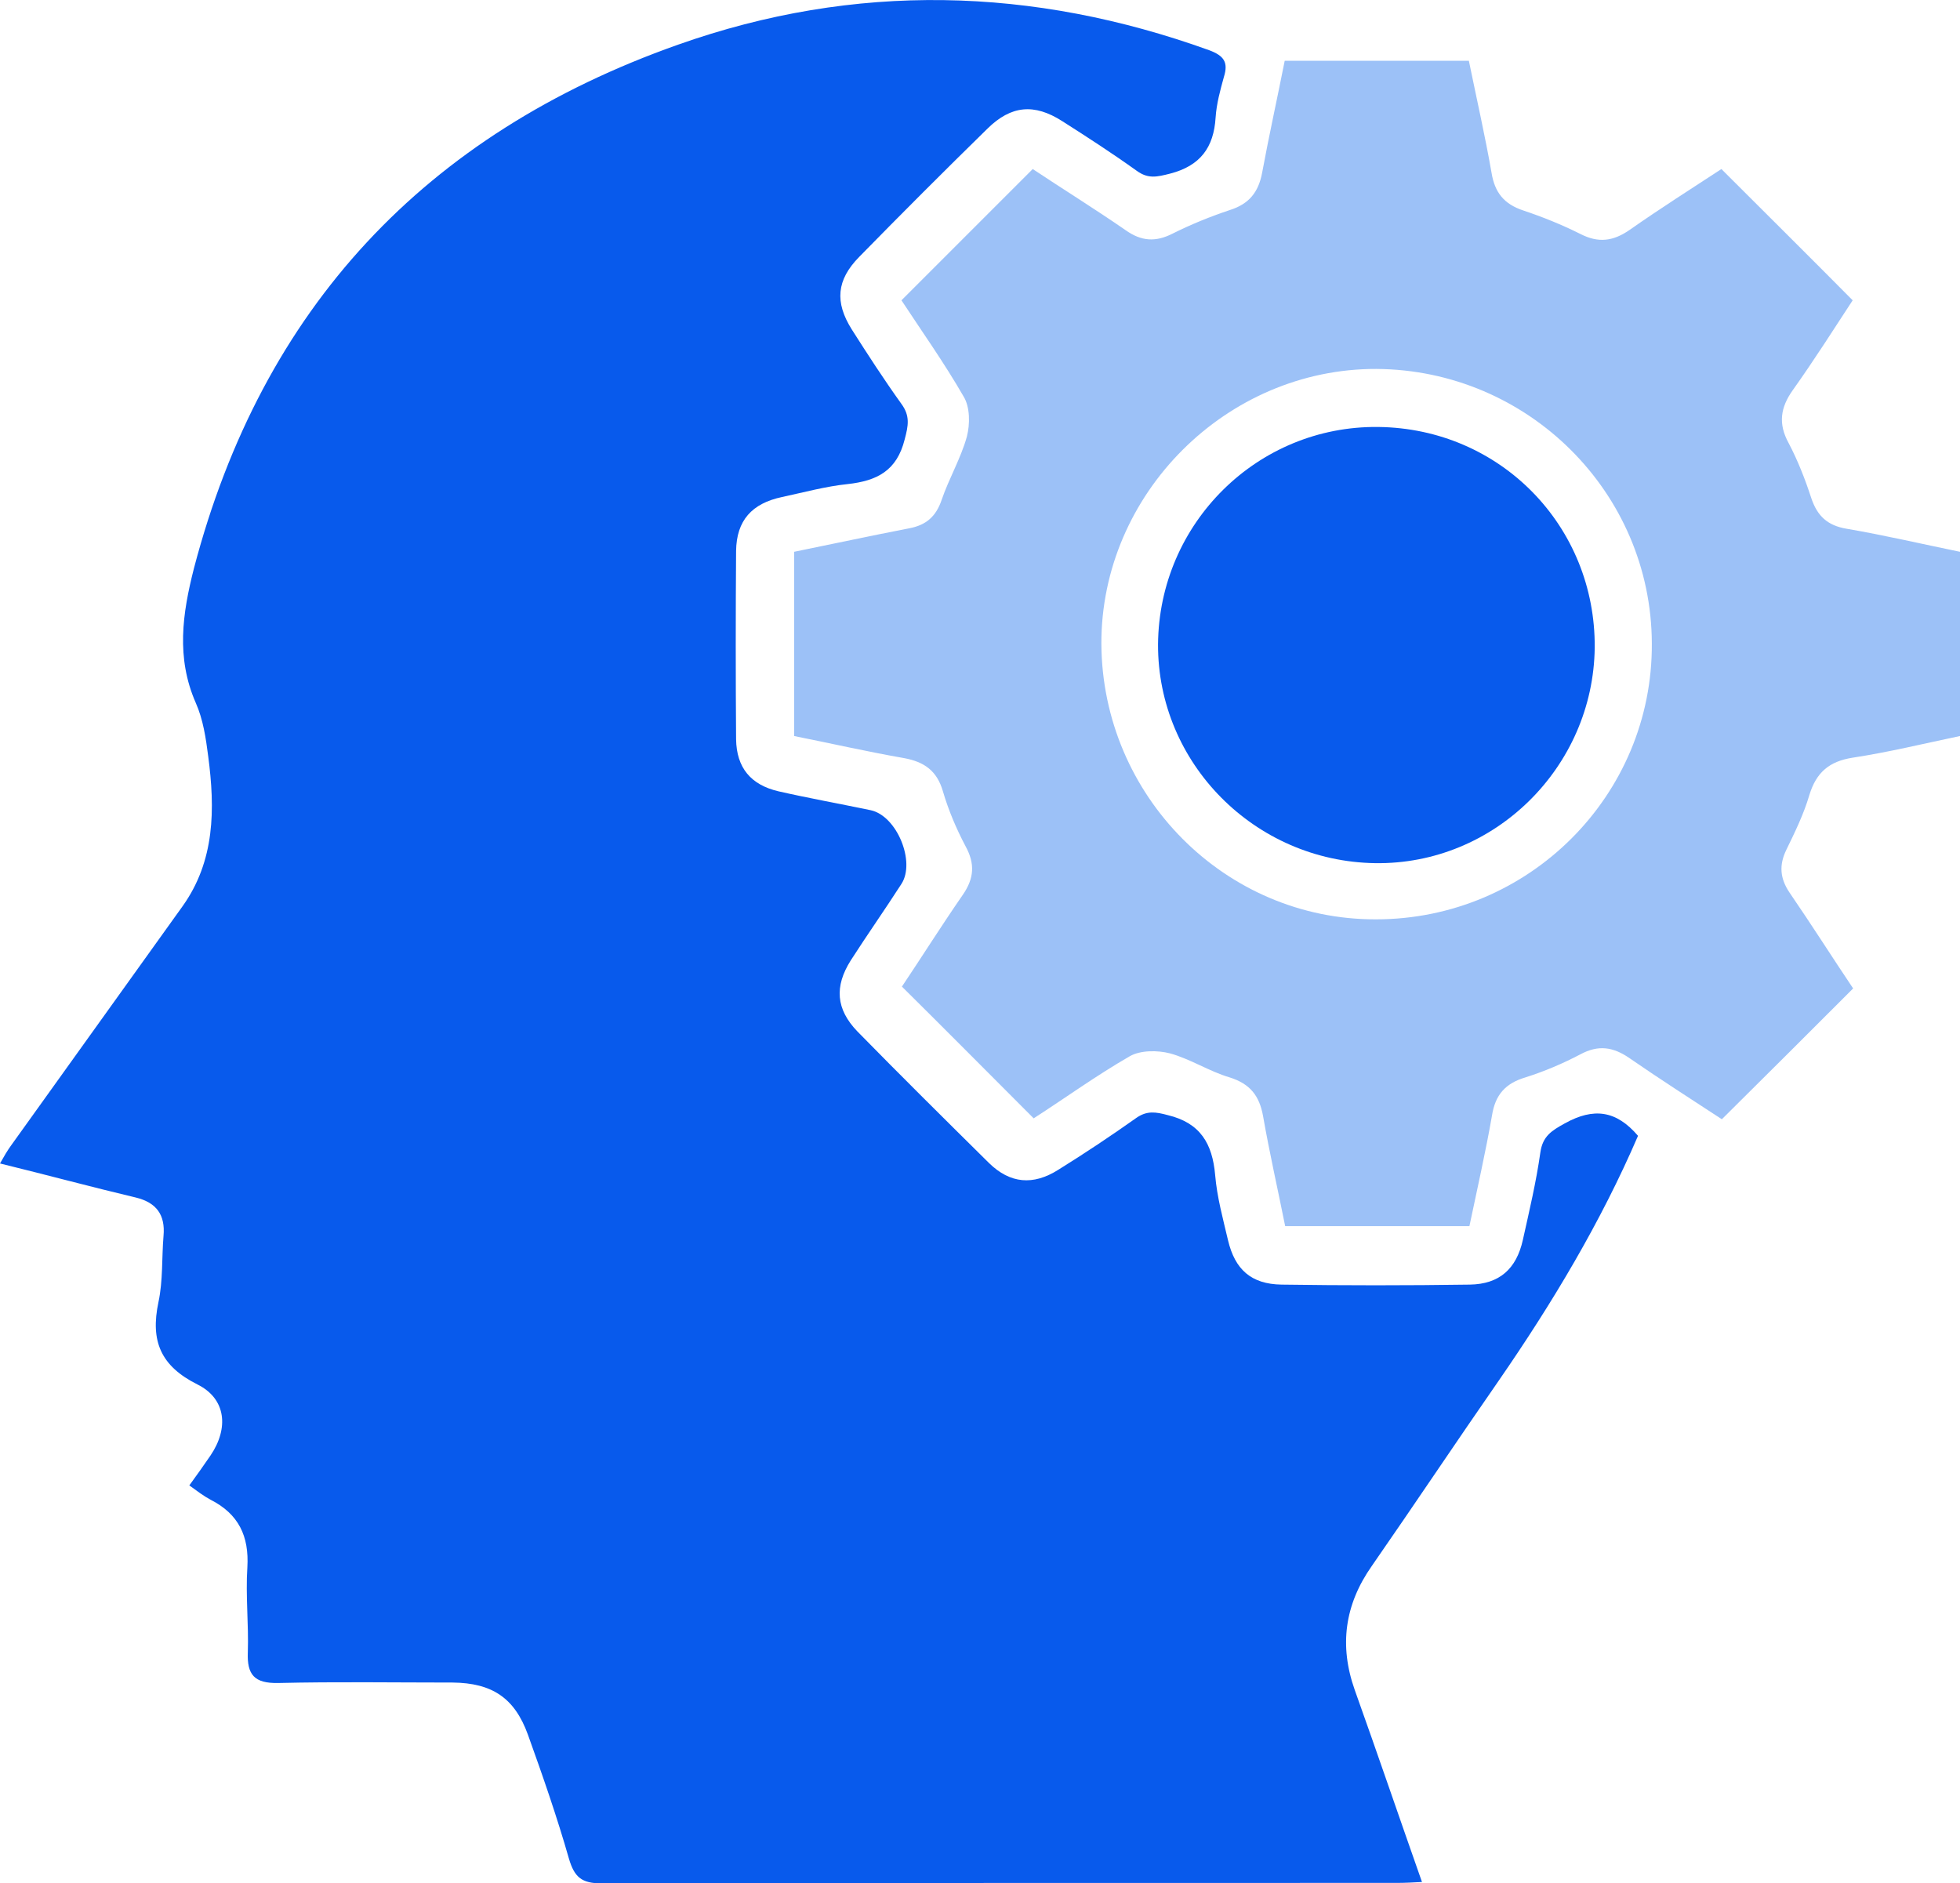
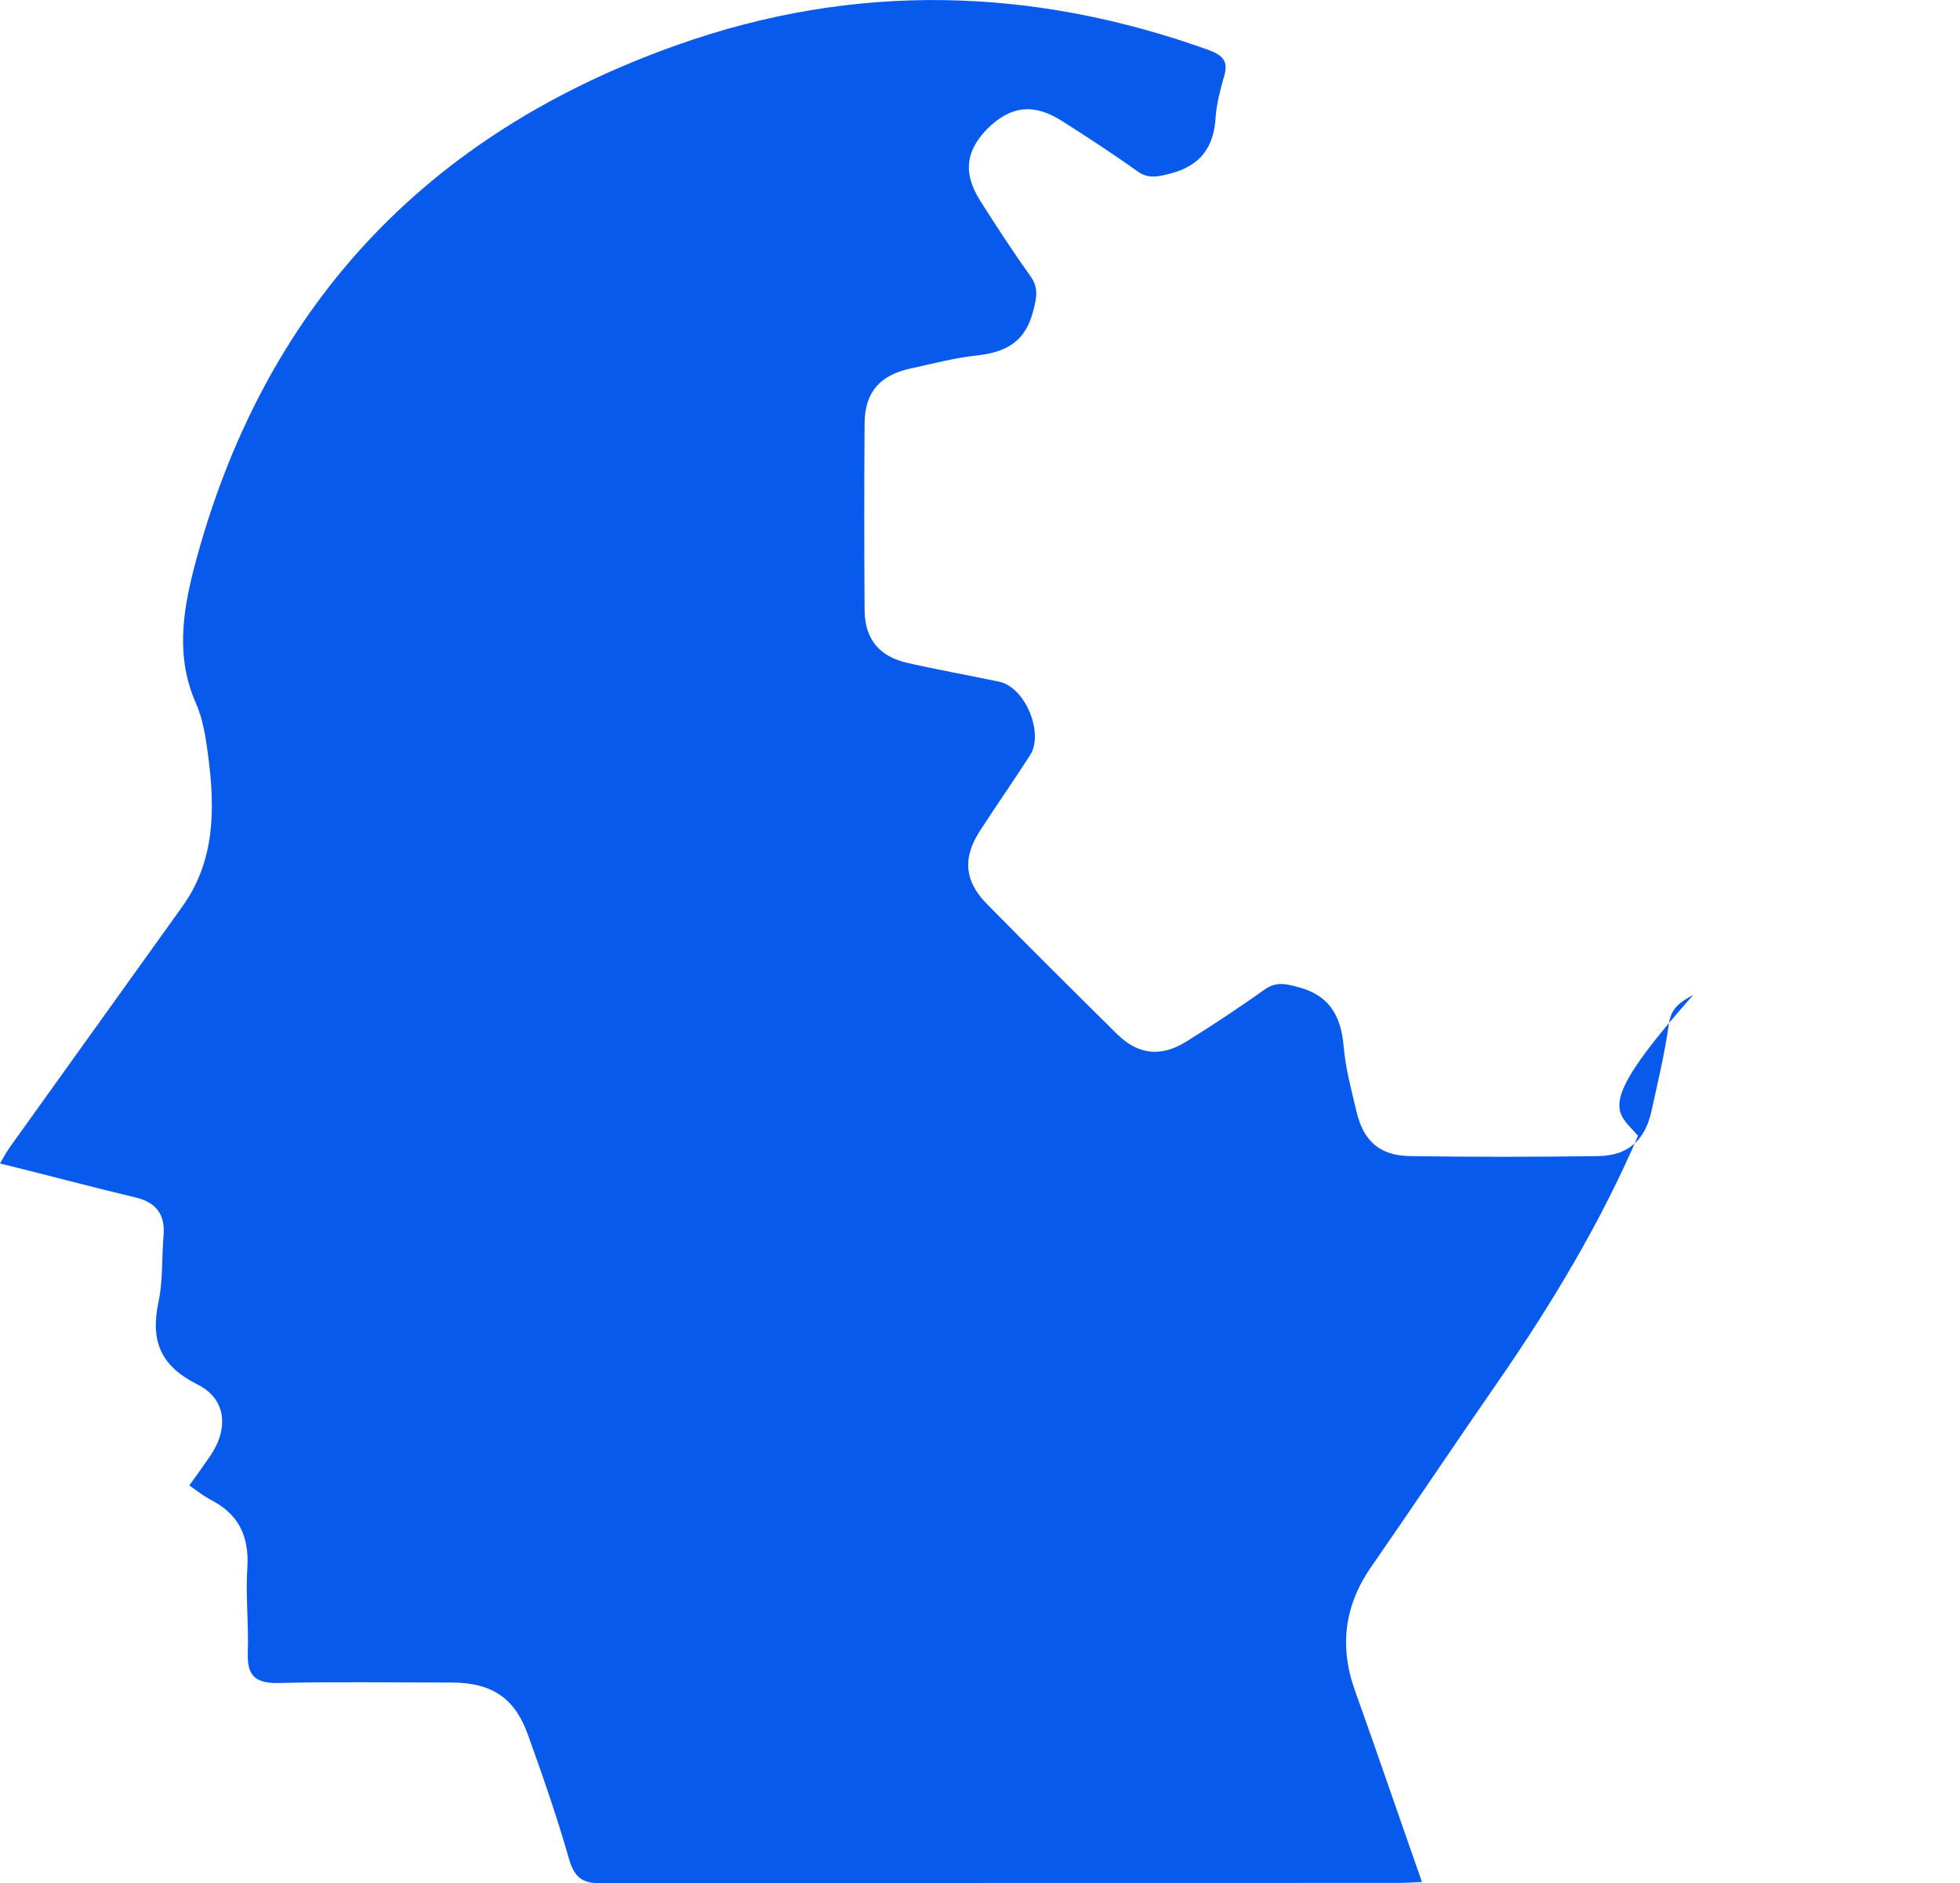
<svg xmlns="http://www.w3.org/2000/svg" xmlns:xlink="http://www.w3.org/1999/xlink" version="1.1" id="Layer_1" x="0px" y="0px" viewBox="0 0 425.5 408.9" style="enable-background:new 0 0 425.5 408.9;" xml:space="preserve">
  <style type="text/css">
	.st0{clip-path:url(#SVGID_00000182504876864658239950000004624760629170043018_);fill:#085AEC;}
	.st1{clip-path:url(#SVGID_00000182504876864658239950000004624760629170043018_);fill:#9CC1F7;}
</style>
  <g>
    <defs>
      <rect id="SVGID_1_" width="425.5" height="408.9" />
    </defs>
    <clipPath id="SVGID_00000158724400978974950590000011944600319360767154_">
      <use xlink:href="#SVGID_1_" style="overflow:visible;" />
    </clipPath>
-     <path style="clip-path:url(#SVGID_00000158724400978974950590000011944600319360767154_);fill:#085AEC;" d="M355.6,246.6   c-8.1,18.8-18.6,36.3-30.2,53.1c-9.3,13.4-18.3,26.9-27.6,40.3c-5.9,8.4-7.1,17.3-3.7,26.9c4.9,13.7,9.6,27.5,14.6,41.7   c-1.9,0.1-3.6,0.2-5.4,0.2c-57.6,0-115.1,0-172.7,0.1c-4.3,0-5.9-1.3-7.1-5.4c-2.6-9.1-5.7-18-8.9-26.9c-2.9-8-7.8-11.2-16.3-11.3   c-12.6,0-25.3-0.2-37.9,0.1c-5.2,0.1-6.8-1.8-6.6-6.7c0.2-6.1-0.5-12.3-0.1-18.4c0.4-6.8-1.9-11.6-8-14.7c-1.5-0.8-2.8-1.8-4.6-3.1   c1.6-2.2,3.1-4.3,4.6-6.5c4-5.9,3.4-12.3-2.8-15.4c-8-4-10.3-9.4-8.5-17.9c1-4.7,0.7-9.6,1.1-14.4c0.4-4.5-1.5-7.2-6-8.3   c-9.7-2.3-19.3-4.9-29.5-7.4c0.9-1.6,1.6-2.8,2.4-3.9c12.4-17.3,24.8-34.6,37.2-51.9c7.1-9.9,7.1-21.2,5.6-32.6   c-0.5-3.9-1.1-8-2.7-11.6c-4.3-9.8-2.9-19.4-0.4-29.2C56.9,66.9,92.3,29.1,147.2,9.7c38.4-13.6,77-12.6,115.3,1.2   c3.2,1.2,4.2,2.6,3.2,5.8c-0.8,2.9-1.6,5.8-1.8,8.8c-0.4,6.5-3.3,10.5-9.9,12.2c-2.8,0.7-4.7,1.2-7.2-0.6   c-5.3-3.8-10.7-7.3-16.2-10.8c-6.1-3.9-11.1-3.4-16.2,1.6c-9.4,9.2-18.7,18.5-27.9,27.9c-4.9,5-5.3,9.8-1.6,15.7   c3.5,5.5,7,10.9,10.8,16.2c1.9,2.6,1.5,4.7,0.7,7.7c-1.7,6.8-6,9-12.4,9.7c-4.8,0.5-9.5,1.8-14.2,2.8c-6.6,1.4-9.9,5.1-10,11.7   c-0.1,13.6-0.1,27.3,0,40.9c0.1,6.2,3.2,9.9,9.2,11.3c6.6,1.5,13.3,2.7,20,4.1c5.7,1.2,9.8,11.2,6.7,16c-3.6,5.6-7.4,11-11,16.6   c-3.6,5.7-3.2,10.6,1.4,15.4c9.4,9.6,19,19.1,28.6,28.6c4.6,4.5,9.6,4.9,15,1.5c5.8-3.6,11.5-7.4,17-11.3c2.3-1.6,4.2-1.3,6.8-0.6   c7.1,1.7,9.7,6.2,10.3,13c0.4,4.8,1.7,9.5,2.8,14.2c1.5,6.3,5,9.5,11.6,9.6c13.6,0.2,27.3,0.2,40.9,0c6.4-0.1,10.1-3.4,11.5-9.7   c1.4-6.3,2.9-12.6,3.8-19c0.5-3.5,2.4-4.7,5.3-6.3C346,240.4,350.9,241.1,355.6,246.6" />
-     <path style="clip-path:url(#SVGID_00000158724400978974950590000011944600319360767154_);fill:#9CC1F7;" d="M318.9,13.3   c1.7,8.3,3.5,16.2,4.9,24.2c0.7,4.3,2.7,6.8,6.9,8.2c4.2,1.4,8.4,3.1,12.4,5.1c3.9,2,7.1,1.6,10.7-0.9c6.7-4.7,13.5-9,19.9-13.2   c9.5,9.5,18.8,18.7,28.5,28.5c-4,6.1-8.3,12.9-13,19.5c-2.7,3.8-3.2,7.3-0.9,11.5c2,3.8,3.6,7.9,4.9,11.9c1.3,3.9,3.5,6,7.7,6.7   c8.2,1.4,16.3,3.3,24.6,5v40c-7.7,1.6-15.4,3.5-23.3,4.7c-5.1,0.8-7.9,3.2-9.4,8.1c-1.2,4.1-3.1,8-5,11.9c-1.6,3.3-1.4,6.2,0.7,9.3   c4.8,7,9.3,14.1,13.8,20.8c-9.5,9.5-18.8,18.8-28.5,28.4c-6.4-4.2-13.3-8.6-20.1-13.3c-3.5-2.4-6.7-2.9-10.6-0.8   c-3.8,2-7.8,3.7-11.9,5c-4.4,1.3-6.6,3.8-7.3,8.3c-1.4,8-3.2,15.9-4.9,24h-40c-1.6-8-3.4-15.9-4.8-23.9c-0.8-4.4-2.8-7-7.3-8.4   c-4.4-1.3-8.5-4-12.9-5.2c-2.7-0.7-6.4-0.7-8.7,0.6c-7.3,4.2-14.2,9.2-20.9,13.5c-9.5-9.5-18.8-18.9-28.6-28.6   c4.1-6.1,8.5-13.1,13.2-19.9c2.5-3.6,2.7-6.8,0.6-10.6c-2-3.8-3.7-7.8-4.9-11.9c-1.3-4.5-4.1-6.4-8.4-7.2c-8-1.4-15.9-3.2-23.9-4.8   v-40c8.4-1.7,16.7-3.5,25-5.1c3.7-0.7,5.8-2.6,7-6.1c1.6-4.7,4.2-9.1,5.5-13.8c0.7-2.7,0.7-6.4-0.7-8.7   c-4.2-7.3-9.1-14.2-13.5-20.9c9.5-9.5,18.9-18.9,28.5-28.5c6.3,4.2,13.4,8.6,20.2,13.3c3.4,2.4,6.5,2.6,10.2,0.7   c4-2,8.2-3.7,12.4-5.1c4.1-1.3,6.2-3.8,7-8.1c1.5-8.1,3.3-16.2,4.9-24.3H318.9z M298.7,199.6c33.2,0,60.1-26.9,59.9-59.9   c-0.1-32.8-26.9-59.4-59.8-59.6c-32.5-0.1-59.8,27.1-59.7,59.7C239.3,172.8,266,199.7,298.7,199.6" />
-     <path style="clip-path:url(#SVGID_00000158724400978974950590000011944600319360767154_);fill:#085AEC;" d="M299.2,92.7   c26.5,0.3,47.2,21.5,47,47.9c-0.3,26-21.8,47.2-47.7,46.8c-26.1-0.4-47.2-21.7-47.1-47.5C251.6,113.6,273,92.4,299.2,92.7" />
+     <path style="clip-path:url(#SVGID_00000158724400978974950590000011944600319360767154_);fill:#085AEC;" d="M355.6,246.6   c-8.1,18.8-18.6,36.3-30.2,53.1c-9.3,13.4-18.3,26.9-27.6,40.3c-5.9,8.4-7.1,17.3-3.7,26.9c4.9,13.7,9.6,27.5,14.6,41.7   c-1.9,0.1-3.6,0.2-5.4,0.2c-57.6,0-115.1,0-172.7,0.1c-4.3,0-5.9-1.3-7.1-5.4c-2.6-9.1-5.7-18-8.9-26.9c-2.9-8-7.8-11.2-16.3-11.3   c-12.6,0-25.3-0.2-37.9,0.1c-5.2,0.1-6.8-1.8-6.6-6.7c0.2-6.1-0.5-12.3-0.1-18.4c0.4-6.8-1.9-11.6-8-14.7c-1.5-0.8-2.8-1.8-4.6-3.1   c1.6-2.2,3.1-4.3,4.6-6.5c4-5.9,3.4-12.3-2.8-15.4c-8-4-10.3-9.4-8.5-17.9c1-4.7,0.7-9.6,1.1-14.4c0.4-4.5-1.5-7.2-6-8.3   c-9.7-2.3-19.3-4.9-29.5-7.4c0.9-1.6,1.6-2.8,2.4-3.9c12.4-17.3,24.8-34.6,37.2-51.9c7.1-9.9,7.1-21.2,5.6-32.6   c-0.5-3.9-1.1-8-2.7-11.6c-4.3-9.8-2.9-19.4-0.4-29.2C56.9,66.9,92.3,29.1,147.2,9.7c38.4-13.6,77-12.6,115.3,1.2   c3.2,1.2,4.2,2.6,3.2,5.8c-0.8,2.9-1.6,5.8-1.8,8.8c-0.4,6.5-3.3,10.5-9.9,12.2c-2.8,0.7-4.7,1.2-7.2-0.6   c-5.3-3.8-10.7-7.3-16.2-10.8c-6.1-3.9-11.1-3.4-16.2,1.6c-4.9,5-5.3,9.8-1.6,15.7   c3.5,5.5,7,10.9,10.8,16.2c1.9,2.6,1.5,4.7,0.7,7.7c-1.7,6.8-6,9-12.4,9.7c-4.8,0.5-9.5,1.8-14.2,2.8c-6.6,1.4-9.9,5.1-10,11.7   c-0.1,13.6-0.1,27.3,0,40.9c0.1,6.2,3.2,9.9,9.2,11.3c6.6,1.5,13.3,2.7,20,4.1c5.7,1.2,9.8,11.2,6.7,16c-3.6,5.6-7.4,11-11,16.6   c-3.6,5.7-3.2,10.6,1.4,15.4c9.4,9.6,19,19.1,28.6,28.6c4.6,4.5,9.6,4.9,15,1.5c5.8-3.6,11.5-7.4,17-11.3c2.3-1.6,4.2-1.3,6.8-0.6   c7.1,1.7,9.7,6.2,10.3,13c0.4,4.8,1.7,9.5,2.8,14.2c1.5,6.3,5,9.5,11.6,9.6c13.6,0.2,27.3,0.2,40.9,0c6.4-0.1,10.1-3.4,11.5-9.7   c1.4-6.3,2.9-12.6,3.8-19c0.5-3.5,2.4-4.7,5.3-6.3C346,240.4,350.9,241.1,355.6,246.6" />
  </g>
</svg>